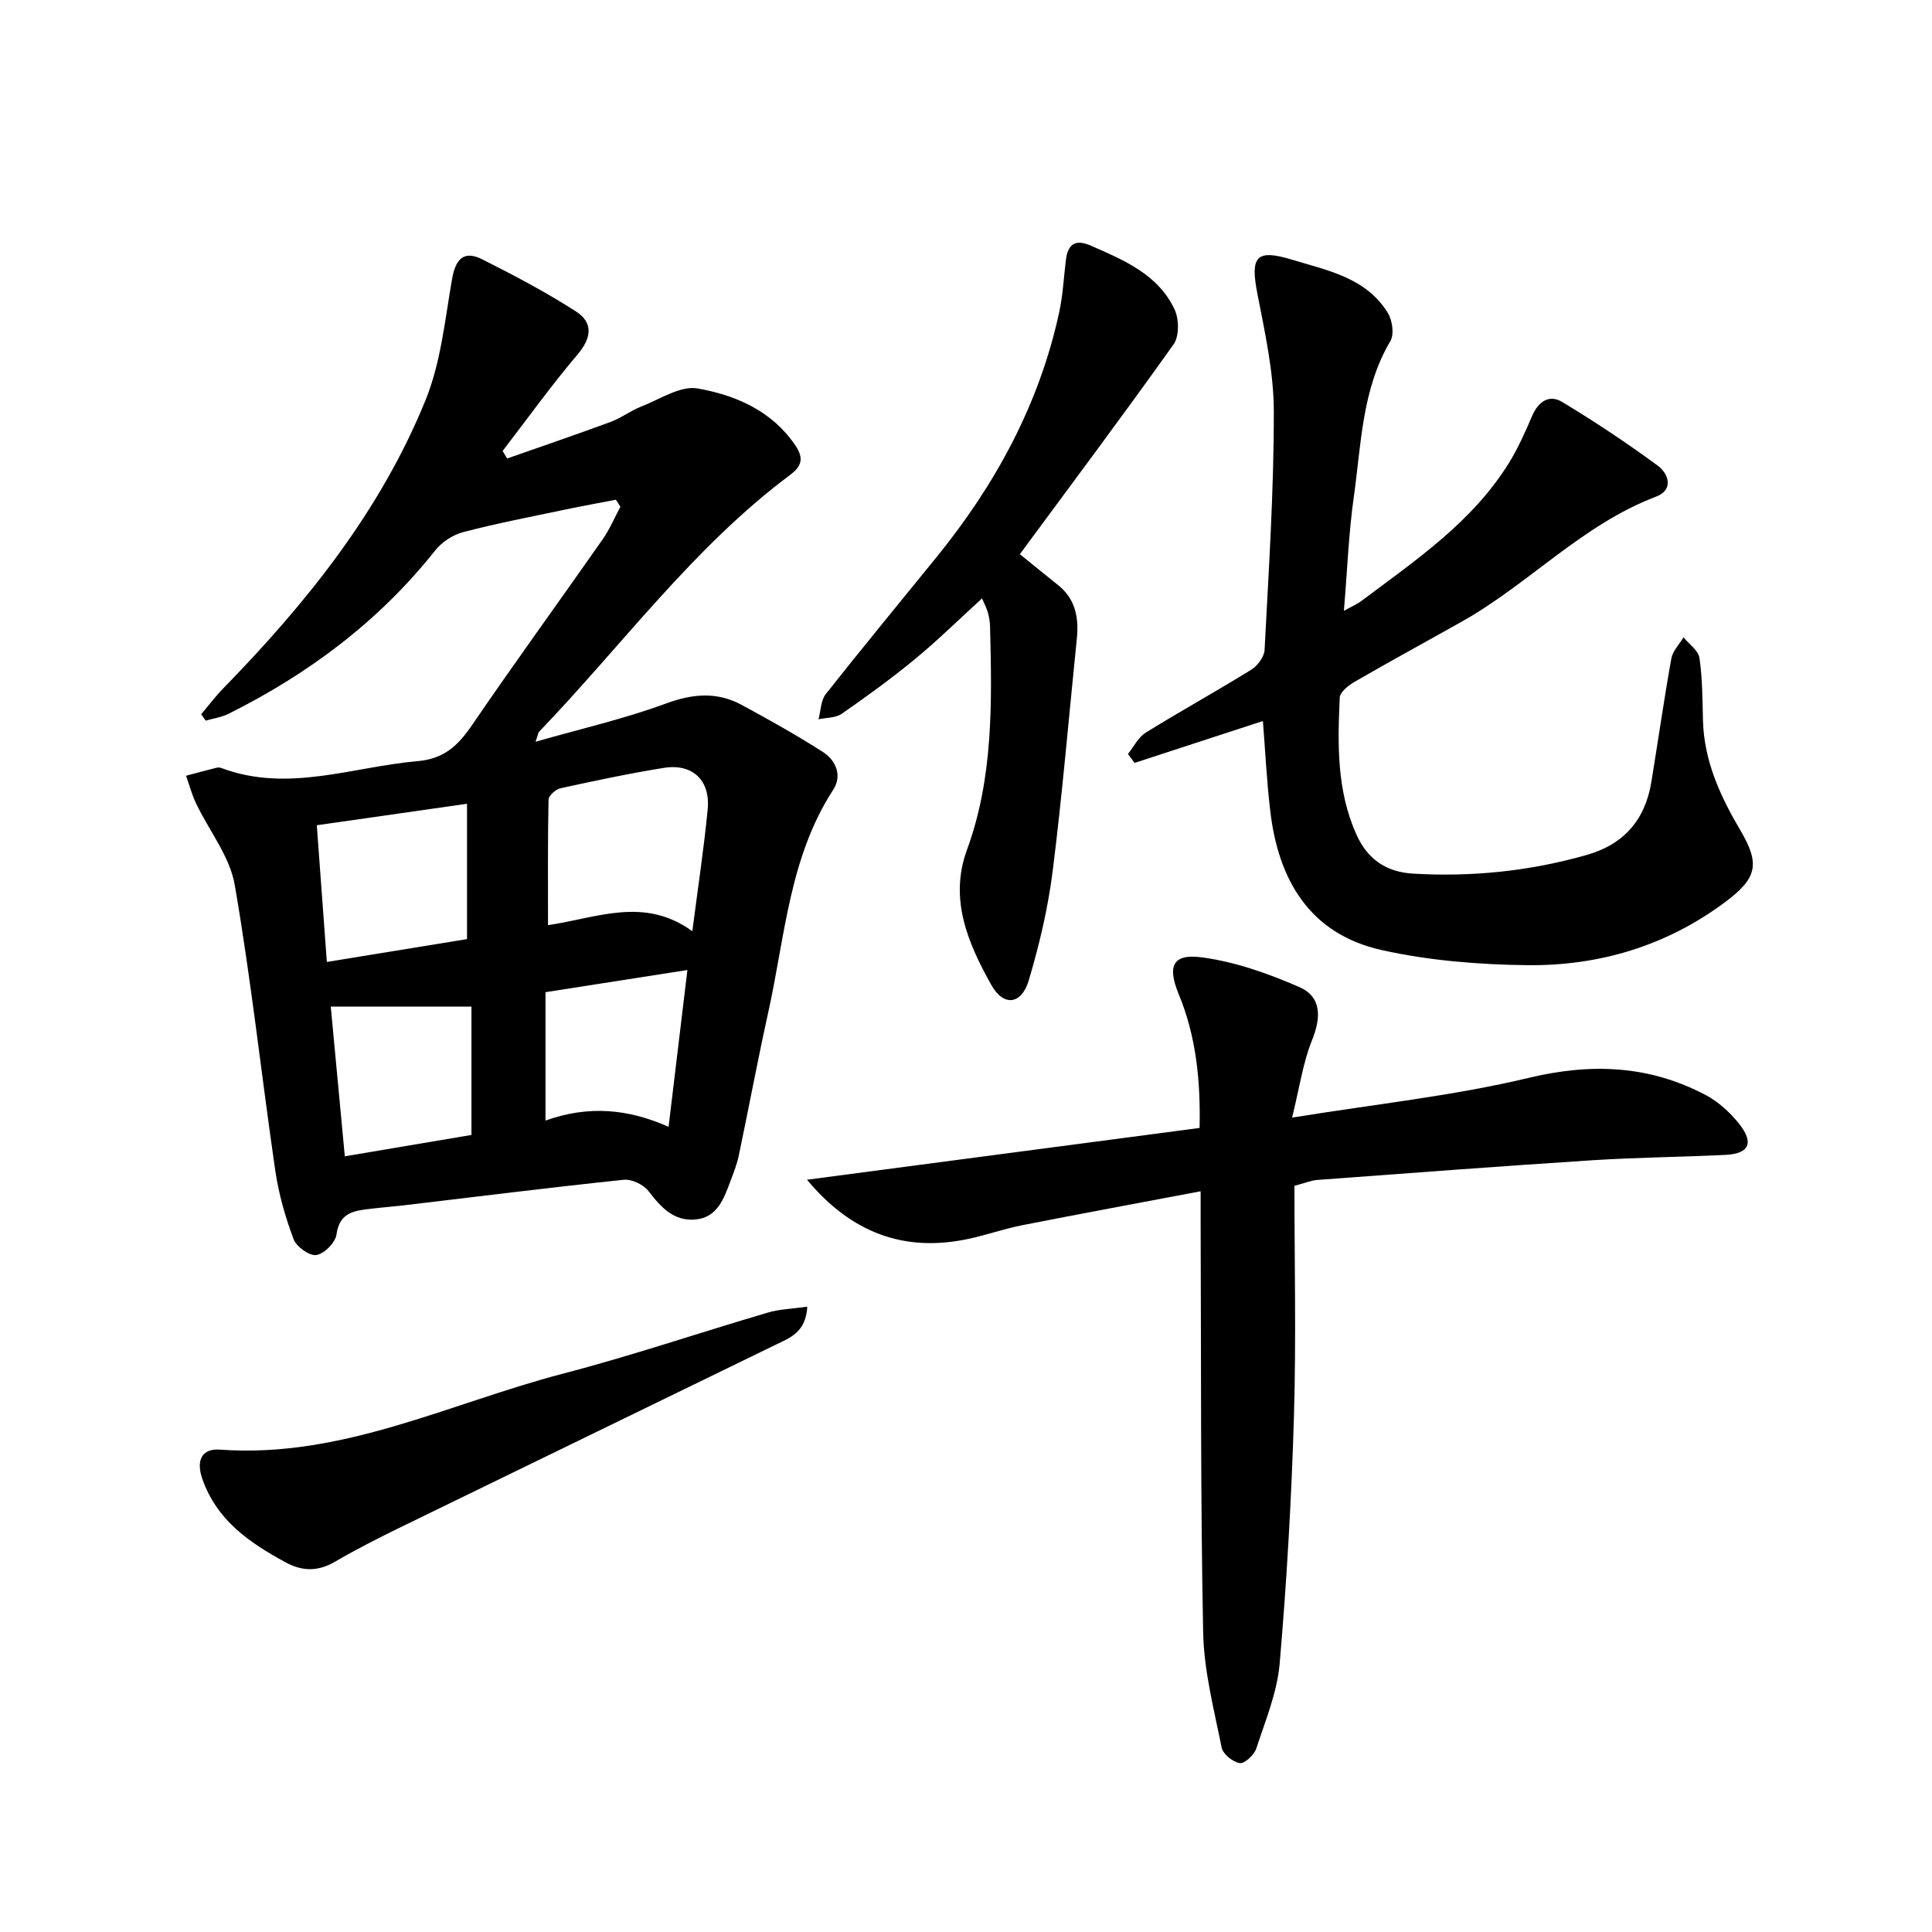
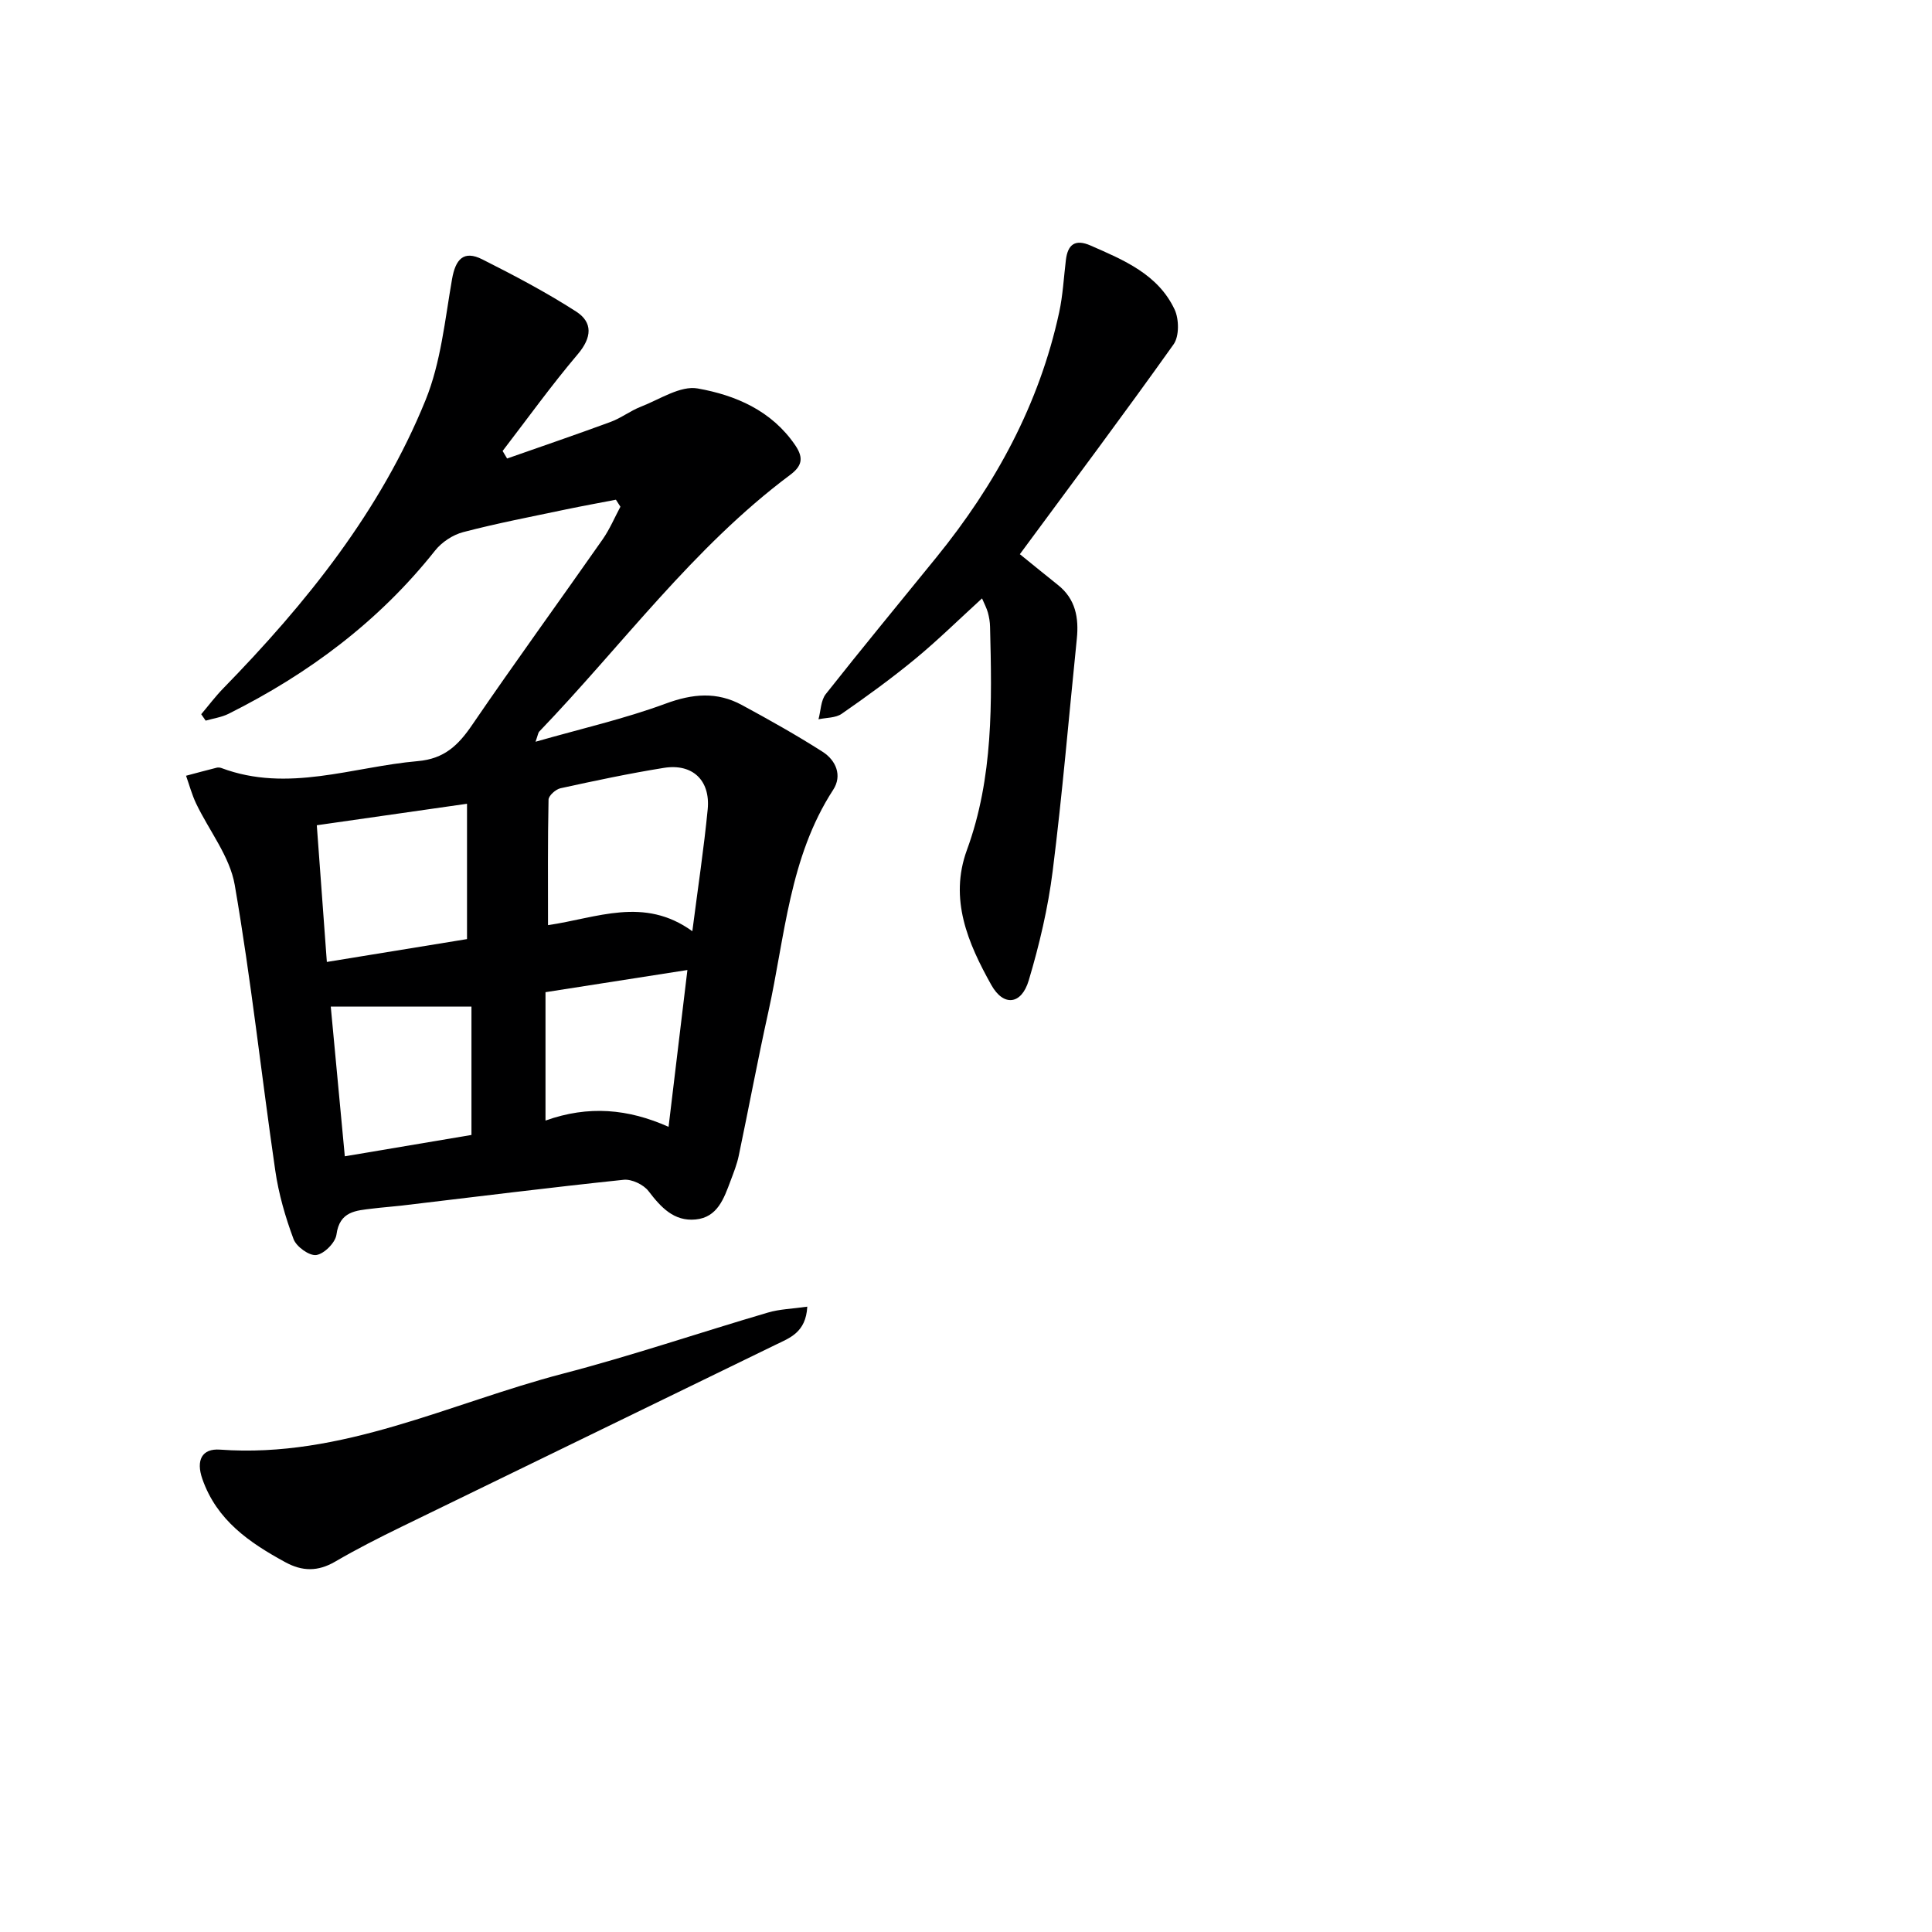
<svg xmlns="http://www.w3.org/2000/svg" enable-background="new 0 0 400 400" viewBox="0 0 400 400">
  <g fill="#000001">
    <path d="m127.52 103.46c-3.45.67-6.91 1.29-10.35 2.01-7.11 1.5-14.25 2.86-21.27 4.7-2.15.56-4.45 2.08-5.83 3.83-11.61 14.63-26.15 25.49-42.74 33.78-1.46.73-3.16.96-4.75 1.42-.31-.44-.62-.89-.92-1.33 1.52-1.79 2.93-3.68 4.56-5.35 17.2-17.63 32.55-36.69 41.89-59.69 3.17-7.81 4.01-16.62 5.48-25.04.72-4.12 2.4-6.04 6.27-4.09 6.61 3.33 13.2 6.8 19.42 10.8 3.51 2.26 3.26 5.4.33 8.85-5.46 6.44-10.4 13.32-15.55 20.02.31.52.62 1.04.93 1.56 7.15-2.51 14.33-4.96 21.44-7.58 2.17-.8 4.08-2.3 6.24-3.14 3.9-1.51 8.2-4.43 11.8-3.78 7.8 1.39 15.26 4.55 20.16 11.73 1.9 2.78 1.31 4.41-1.09 6.2-20.07 15-34.75 35.27-51.91 53.12-.2.21-.23.59-.75 2.09 9.46-2.71 18.4-4.74 26.93-7.89 5.59-2.07 10.63-2.51 15.78.28 5.67 3.07 11.31 6.23 16.74 9.7 2.73 1.75 4.1 4.9 2.17 7.86-9.1 14.02-9.97 30.4-13.43 46.02-2.19 9.88-4.04 19.83-6.12 29.74-.37 1.78-1.06 3.5-1.7 5.21-1.36 3.62-2.69 7.56-7.24 7.99-4.47.43-7.17-2.51-9.73-5.86-1.03-1.36-3.49-2.53-5.15-2.36-15.36 1.61-30.68 3.53-46.02 5.35-1.98.23-3.97.36-5.95.61-3.44.42-6.85.52-7.5 5.39-.22 1.66-2.54 3.99-4.17 4.23-1.44.21-4.13-1.72-4.71-3.29-1.71-4.58-3.09-9.38-3.79-14.21-2.87-19.7-5-39.52-8.39-59.12-1.02-5.91-5.31-11.23-8-16.87-.87-1.83-1.4-3.82-2.08-5.74 2.1-.56 4.21-1.13 6.32-1.66.31-.08.69-.05.99.06 13.78 5.17 27.13-.25 40.68-1.43 5.52-.48 8.41-3.33 11.27-7.53 8.82-12.91 18.02-25.56 26.99-38.38 1.46-2.09 2.47-4.5 3.68-6.76-.31-.5-.62-.97-.93-1.45zm15.82 89.34c1.18-9.17 2.4-17.18 3.18-25.24.58-6.01-3.15-9.53-9.07-8.58-7.18 1.15-14.31 2.67-21.41 4.22-.99.22-2.45 1.53-2.47 2.35-.18 8.55-.11 17.11-.11 25.99 10.12-1.47 19.86-6 29.88 1.26zm-46.65-26.39c-10.63 1.52-20.84 2.98-31.1 4.45.72 9.79 1.37 18.7 2.08 28.3 9.97-1.62 19.53-3.18 29.02-4.73 0-9.48 0-18.4 0-28.02zm.92 41.99c-10.06 0-19.39 0-29.13 0 .98 10.38 1.91 20.36 2.91 31 9.14-1.54 17.81-3 26.22-4.42 0-9.6 0-18.36 0-26.58zm44.71-7.57c-10.14 1.59-19.55 3.06-29.38 4.59v26.58c8.89-3.18 17.11-2.44 25.48 1.3 1.35-11.18 2.6-21.63 3.9-32.47z" />
-     <path d="m261.47 149.28c-8.82 2.88-17.69 5.77-26.57 8.67-.46-.62-.91-1.24-1.37-1.85 1.21-1.5 2.14-3.46 3.69-4.42 7.21-4.47 14.64-8.57 21.85-13.03 1.3-.81 2.67-2.66 2.75-4.1.85-16.45 1.93-32.91 1.91-49.36-.01-8.18-1.86-16.42-3.43-24.53-1.45-7.51-.22-9.15 7.08-6.93 7.39 2.25 15.42 3.72 19.94 11.03.95 1.53 1.37 4.44.55 5.84-5.92 10.02-6.03 21.34-7.58 32.29-1.07 7.54-1.35 15.19-2.05 23.58 1.56-.88 2.7-1.36 3.67-2.08 11.17-8.39 22.87-16.26 30.45-28.46 1.91-3.08 3.41-6.45 4.84-9.79 1.28-2.99 3.52-4.55 6.23-2.92 6.78 4.09 13.41 8.5 19.79 13.19 2.25 1.66 3.36 5.01-.34 6.41-15.26 5.78-26.29 18.03-40.18 25.85-7.39 4.16-14.84 8.21-22.18 12.45-1.3.75-3.08 2.14-3.14 3.3-.44 9.64-.65 19.27 3.48 28.42 2.33 5.17 6.28 7.71 11.63 8.03 12.21.73 24.25-.5 36.05-3.87 7.71-2.2 12.08-7.3 13.36-15.11 1.39-8.51 2.61-17.06 4.13-25.55.28-1.56 1.65-2.93 2.52-4.39 1.15 1.41 3.07 2.71 3.3 4.26.63 4.26.62 8.63.73 12.95.23 8.43 3.59 15.7 7.79 22.83 4.1 6.96 3.36 9.87-3.16 14.75-12.15 9.08-26.1 13.26-41.04 13.09-10.06-.12-20.32-.95-30.11-3.13-14.93-3.33-21.45-14.55-23.09-29-.71-6.08-1.01-12.2-1.5-18.42z" />
-     <path d="m268 245.51c0 15.8.37 31.75-.1 47.68-.51 17.1-1.49 34.2-2.96 51.24-.52 5.97-2.95 11.81-4.85 17.6-.43 1.31-2.4 3.15-3.41 3-1.42-.21-3.48-1.86-3.75-3.2-1.58-7.9-3.67-15.88-3.83-23.86-.56-28.14-.4-56.29-.52-84.44-.01-1.97 0-3.95 0-6.89-12.77 2.42-24.93 4.66-37.05 7.05-3.73.74-7.35 2.03-11.08 2.82-13.15 2.79-24.13-1.16-33.37-12.26 26.92-3.55 53.84-7.1 81.28-10.72.21-9.54-.64-18.81-4.32-27.7-2.4-5.8-1.28-8.43 4.79-7.62 6.88.91 13.73 3.34 20.15 6.14 4.72 2.05 4.54 6.36 2.64 11.07-1.85 4.6-2.55 9.67-4.11 15.97 17.42-2.82 33.45-4.51 48.99-8.23 12.99-3.11 24.94-2.6 36.6 3.53 2.69 1.42 5.17 3.68 7.06 6.1 3.04 3.91 1.92 6.08-2.95 6.32-9.14.44-18.29.52-27.42 1.1-19.06 1.23-38.11 2.68-57.15 4.09-1.12.09-2.21.56-4.64 1.21z" />
    <path d="m211.15 114.74c2.99 2.42 5.42 4.41 7.87 6.36 3.68 2.91 4.37 6.84 3.92 11.2-1.64 16.01-2.98 32.05-4.99 48.01-.96 7.65-2.75 15.27-4.96 22.67-1.5 5.03-5.21 5.49-7.76.93-4.8-8.6-8.77-17.73-5.04-27.93 5.5-15.02 5.18-30.61 4.79-46.22-.02-.99-.19-1.99-.45-2.94-.25-.9-.7-1.74-1.21-2.93-4.8 4.38-9.17 8.68-13.87 12.56-4.87 4.01-9.99 7.73-15.18 11.33-1.26.88-3.19.79-4.81 1.14.48-1.76.47-3.9 1.51-5.22 7.52-9.53 15.26-18.89 22.91-28.32 12.2-15.03 21.28-31.65 25.41-50.71.77-3.55.95-7.22 1.39-10.84.39-3.23 1.92-4.39 5.1-3 6.89 3.02 13.98 5.95 17.41 13.25.93 1.99.98 5.54-.21 7.21-10.3 14.48-20.96 28.71-31.83 43.45z" />
    <path d="m167.14 270.53c-.29 5.38-3.68 6.48-6.56 7.89-25.84 12.6-51.71 25.13-77.55 37.73-4.62 2.25-9.22 4.59-13.66 7.18-3.55 2.06-6.77 2.04-10.33.09-7.45-4.06-14.17-8.68-17.15-17.23-1.34-3.85-.1-6.34 3.67-6.06 25.25 1.84 47.52-9.6 70.96-15.72 14.28-3.72 28.28-8.49 42.45-12.65 2.43-.73 5.07-.78 8.17-1.23z" />
  </g>
</svg>